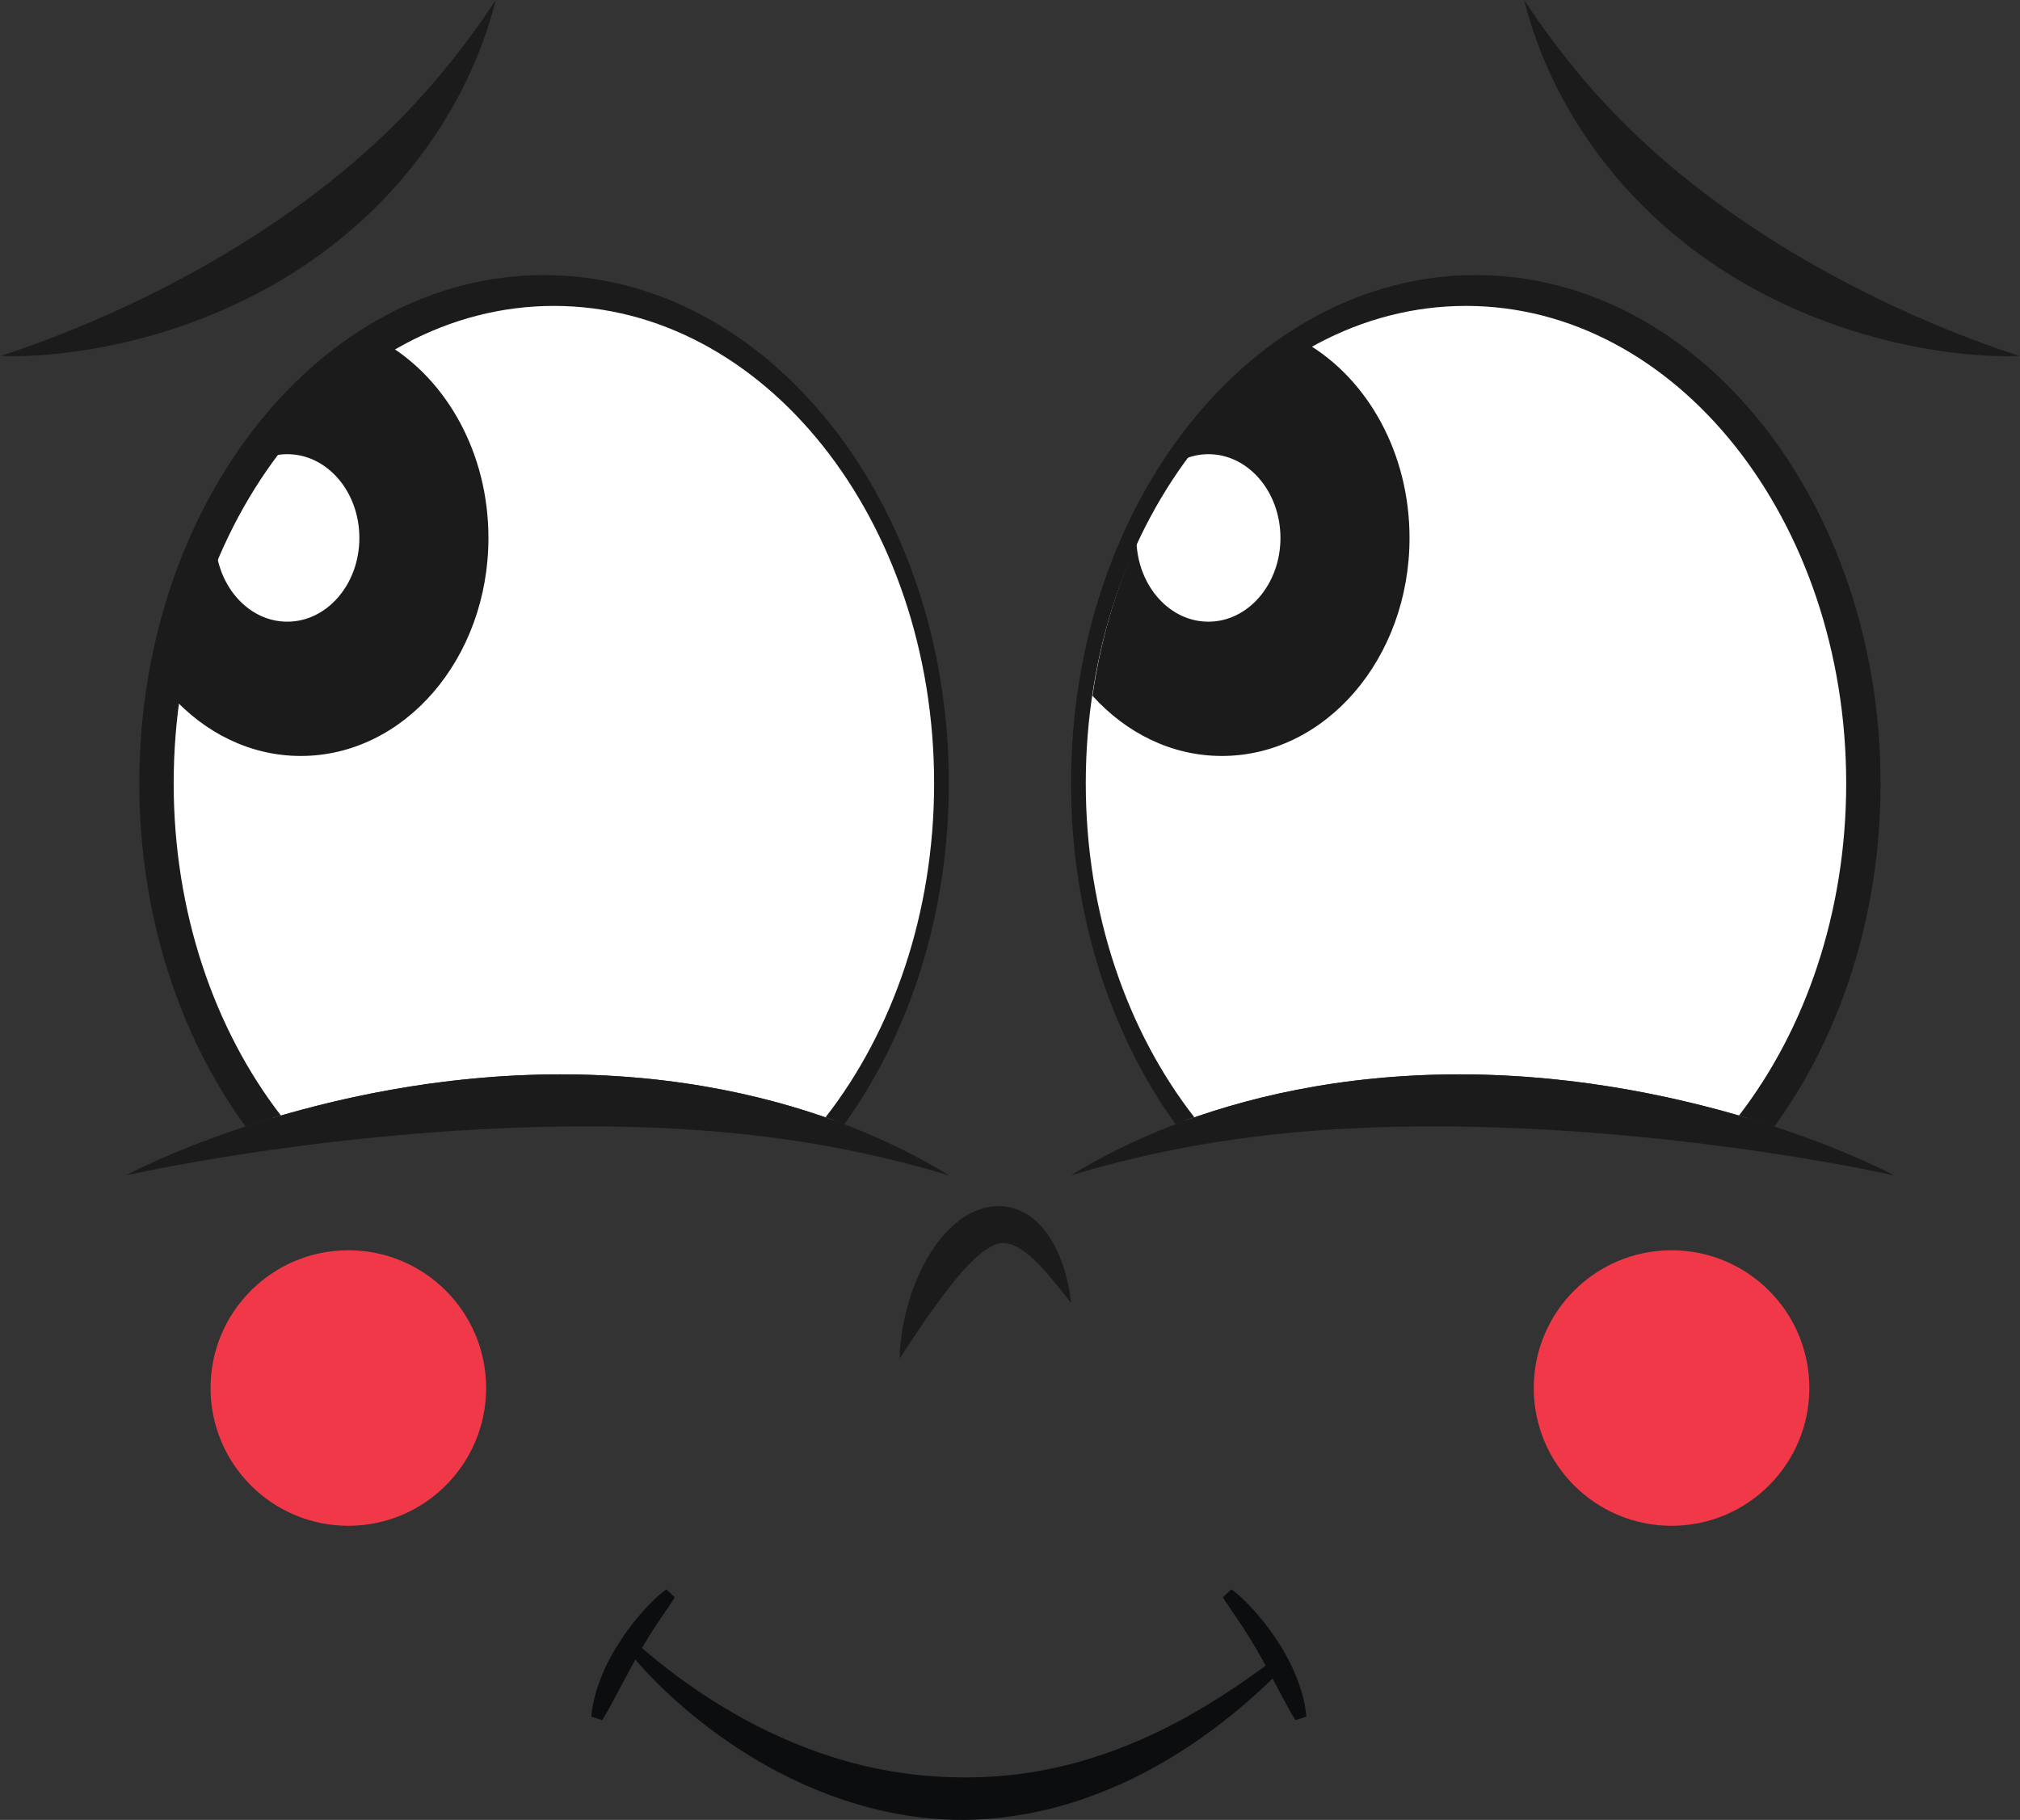
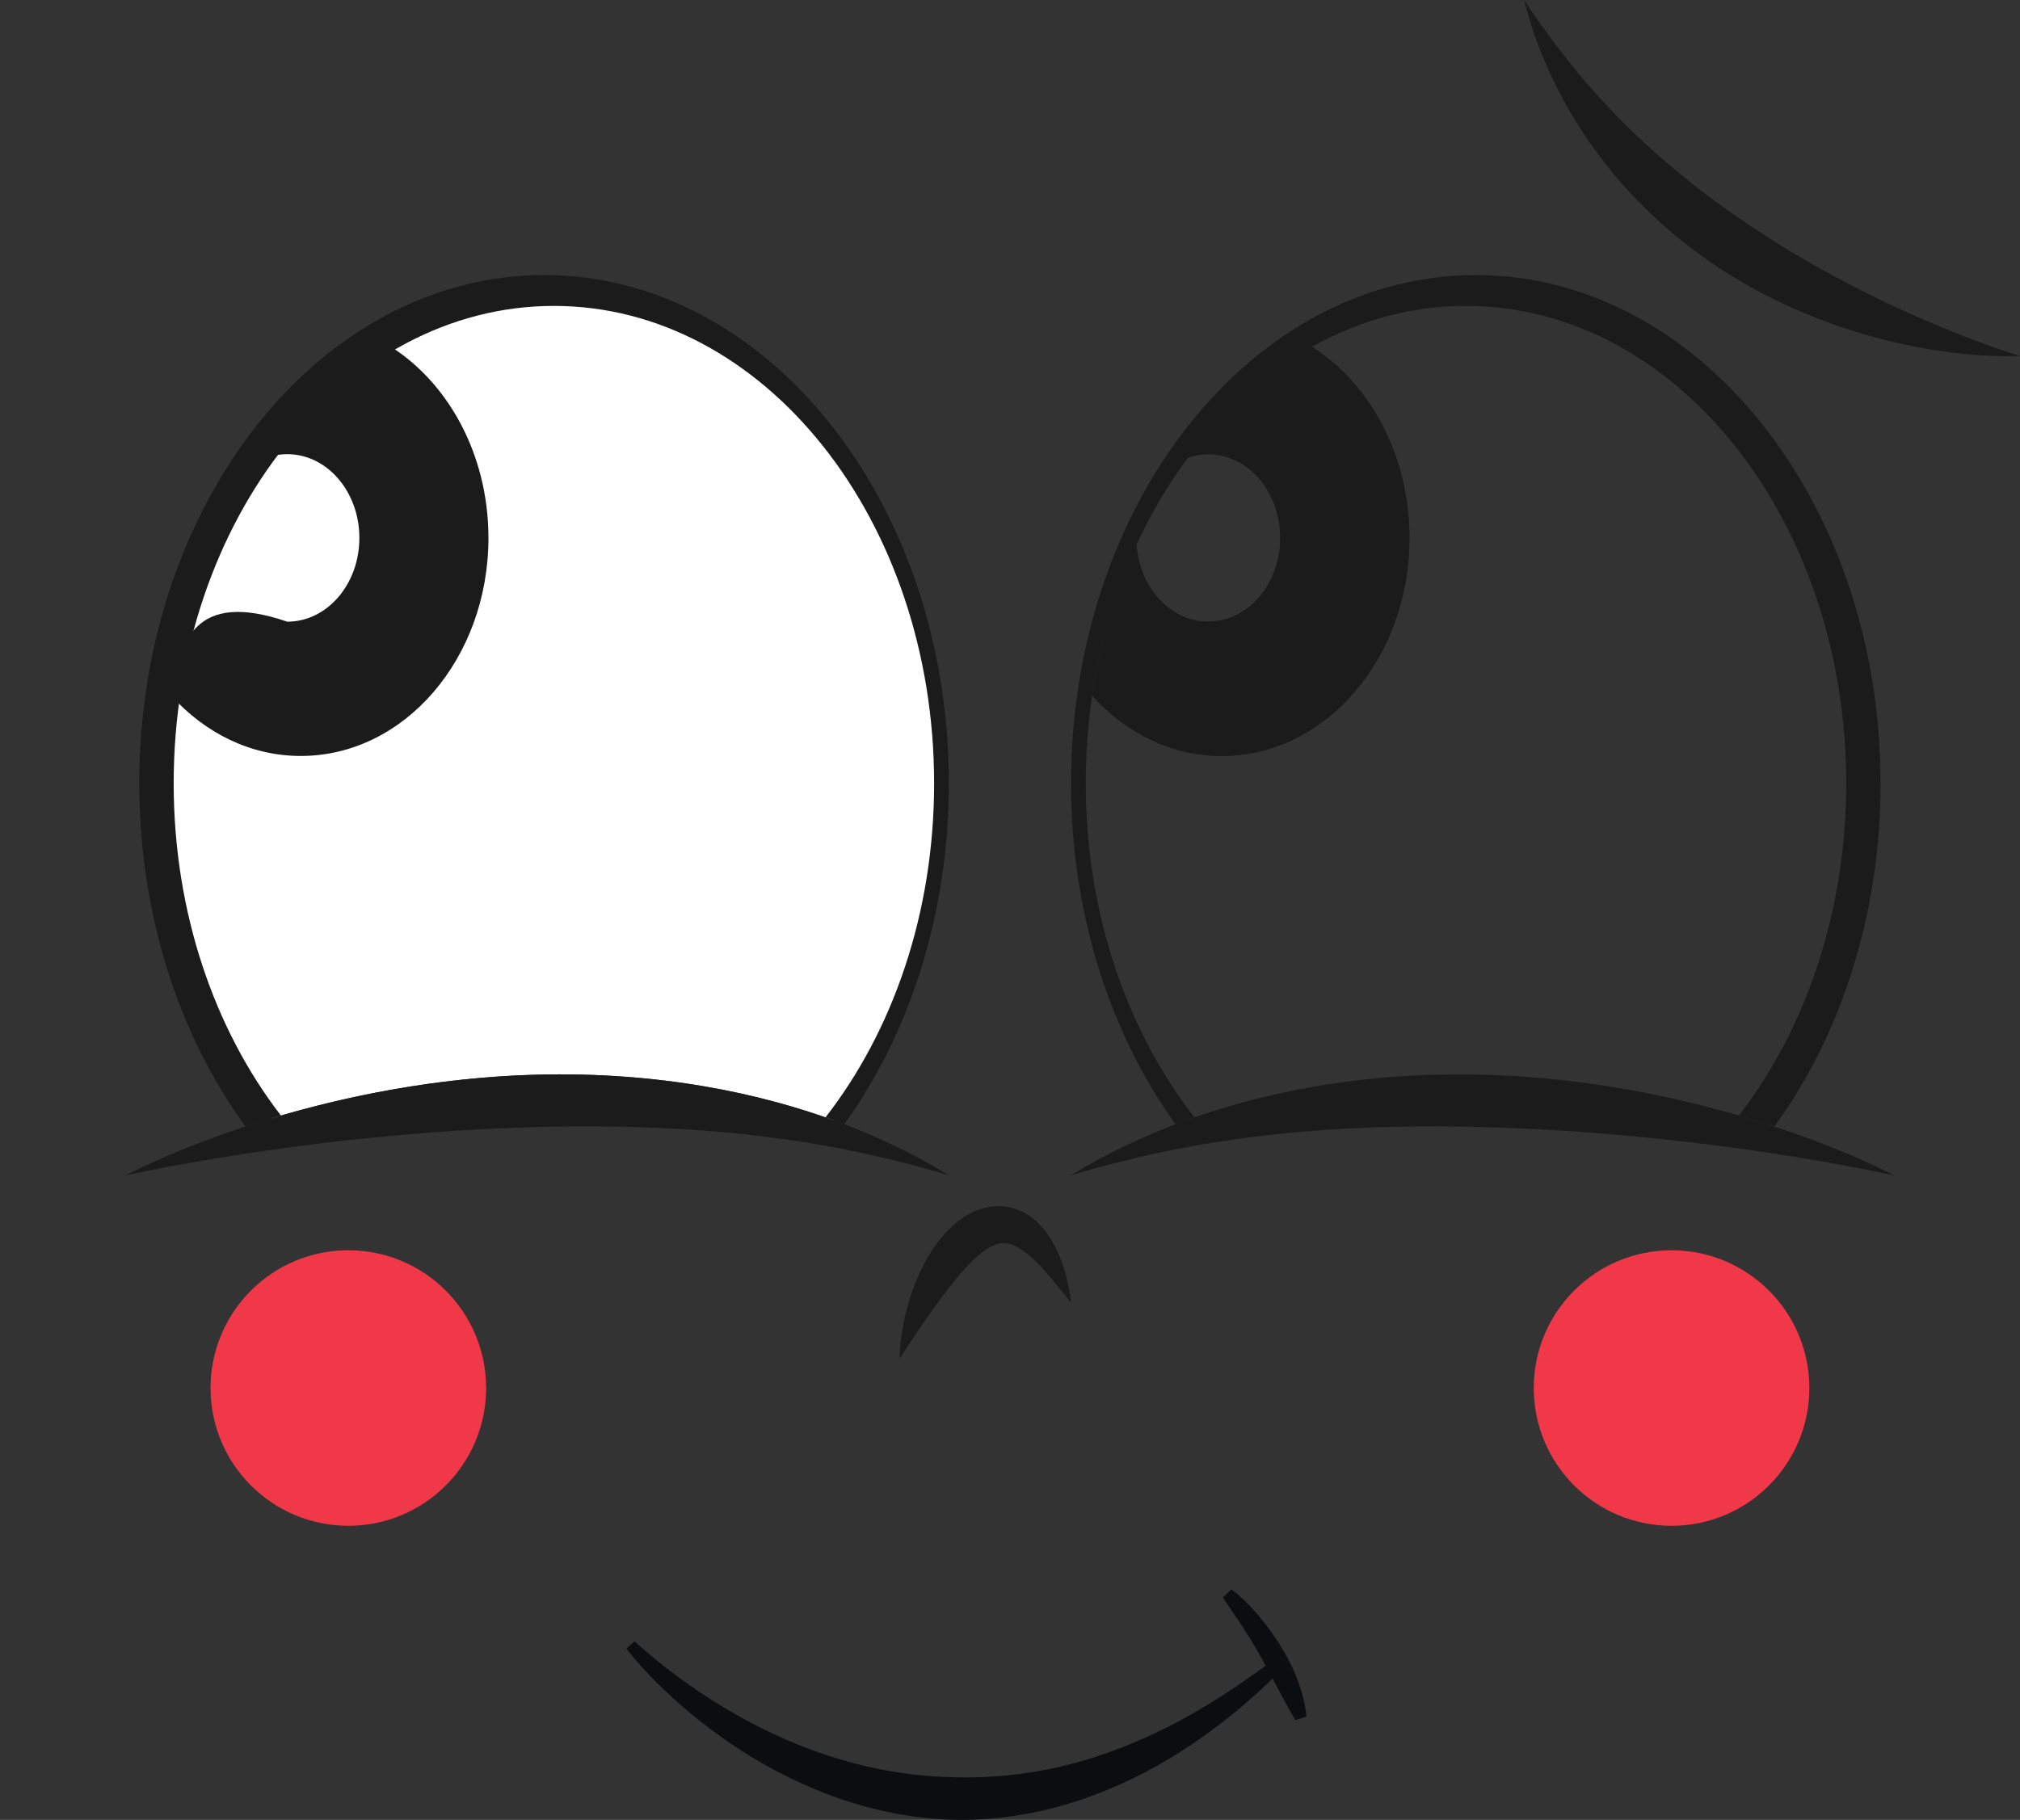
<svg xmlns="http://www.w3.org/2000/svg" height="1784.9" preserveAspectRatio="xMidYMid meet" version="1.0" viewBox="-0.3 -0.3 1980.7 1784.9" width="1980.7" zoomAndPan="magnify">
  <rect x="-0.3" y="-0.3" width="1980.7" height="1784.9" fill="#333333" stroke="none" />
  <defs>
    <clipPath id="a">
      <path d="M 613 1609 L 1264 1609 L 1264 1784.609 L 613 1784.609 Z M 613 1609" />
    </clipPath>
  </defs>
  <g>
    <g id="change1_1">
      <path d="M 526.922 1053.691 C 585.078 1052.199 640.711 1056.641 690.469 1065.199 C 738.918 1073.461 781.672 1085.602 816.82 1098.32 C 882.234 1012.5 922.496 896.184 922.496 768 C 922.496 504.051 752.148 290.102 542.016 290.102 C 331.883 290.102 161.535 504.051 161.535 768 C 161.535 895.305 201.246 1010.891 265.863 1096.539 C 334.844 1075.789 425.688 1056.27 526.922 1053.691" fill="#fff" />
    </g>
    <g id="change2_1">
-       <path d="M 258.262 449.73 C 265.516 446.809 273.281 445.141 281.391 445.141 C 320.438 445.141 352.078 481.91 352.078 527.289 C 352.078 572.66 320.438 609.43 281.391 609.43 C 243.902 609.43 213.301 575.48 210.938 532.602 C 190.301 578.281 175.516 628.629 167.777 682.109 C 200.793 718.648 245.441 741.129 294.629 741.129 C 396.254 741.129 478.637 645.391 478.637 527.289 C 478.637 444.07 437.719 372.031 378.004 336.691 C 332.289 364.148 291.652 402.789 258.262 449.73" fill="#1b1b1c" />
+       <path d="M 258.262 449.73 C 265.516 446.809 273.281 445.141 281.391 445.141 C 320.438 445.141 352.078 481.91 352.078 527.289 C 352.078 572.66 320.438 609.43 281.391 609.43 C 190.301 578.281 175.516 628.629 167.777 682.109 C 200.793 718.648 245.441 741.129 294.629 741.129 C 396.254 741.129 478.637 645.391 478.637 527.289 C 478.637 444.07 437.719 372.031 378.004 336.691 C 332.289 364.148 291.652 402.789 258.262 449.73" fill="#1b1b1c" />
    </g>
    <g id="change2_2">
      <path d="M 1161.172 449.73 C 1168.43 446.809 1176.191 445.141 1184.301 445.141 C 1223.34 445.141 1254.988 481.91 1254.988 527.289 C 1254.988 572.66 1223.34 609.43 1184.301 609.43 C 1146.801 609.43 1116.211 575.48 1113.84 532.602 C 1093.211 578.281 1078.422 628.629 1070.691 682.109 C 1103.699 718.648 1148.34 741.129 1197.539 741.129 C 1299.16 741.129 1381.539 645.391 1381.539 527.289 C 1381.539 444.07 1340.621 372.031 1280.922 336.691 C 1235.199 364.148 1194.57 402.789 1161.172 449.73" fill="#1b1b1c" />
    </g>
    <g id="change2_3">
      <path d="M 940.078 1196.801 C 949.551 1189.602 961.734 1183.531 975.562 1182.691 C 989.43 1181.691 1002.531 1187.02 1011.121 1193.66 C 1019.961 1200.34 1025.73 1207.969 1030.211 1215.129 C 1034.648 1222.328 1037.738 1229.25 1040.148 1235.621 C 1044.93 1248.359 1047.059 1258.879 1048.34 1266.191 C 1049.578 1273.48 1049.879 1277.578 1049.891 1277.57 C 1049.738 1277.809 1040.012 1264.07 1023.641 1245.512 C 1015.52 1236.59 1004.898 1226.031 993.855 1221.18 C 988.34 1218.82 983.695 1218.379 979.211 1219.359 C 974.691 1220.301 969.246 1223 963.328 1227.5 C 951.457 1236.602 940.25 1249.941 930.508 1262.309 C 920.734 1274.852 912.152 1286.988 904.969 1297.371 C 890.629 1318.148 881.977 1332.148 881.941 1332.141 C 881.992 1332.191 881.289 1315.539 887.332 1289.641 C 890.379 1276.73 895.043 1261.52 902.809 1245.328 C 910.785 1229.289 921.145 1211.641 940.078 1196.801" fill="#1b1b1c" />
    </g>
    <g id="change2_4">
-       <path d="M 302.527 257.117 C 265.539 282.52 227 301.309 190.945 314.762 C 154.848 328.242 121.191 336.484 92.746 341.477 C 35.719 351.453 -0.086 348.703 0 348.758 C -0.34 348.672 137.32 308.422 273.48 214.77 C 307.551 191.438 338.305 166.945 364.812 142.664 C 391.332 118.402 413.598 94.402 431.402 73.117 C 466.855 30.398 485.41 -0.281 485.695 -0.008 C 485.645 -0.016 483.758 8.645 478.902 23.973 C 474.012 39.277 466.02 61.273 452.863 87.211 C 439.711 113.102 421.207 142.871 396.141 172.586 C 371.145 202.289 339.543 231.785 302.527 257.117" fill="#1b1b1c" />
-     </g>
+       </g>
    <g id="change2_5">
      <path d="M 1706.512 214.789 C 1842.668 308.434 1980.332 348.676 1979.992 348.762 C 1980.078 348.715 1944.27 351.461 1887.25 341.484 C 1858.801 336.492 1825.141 328.258 1789.039 314.773 C 1753 301.316 1714.457 282.535 1677.469 257.137 C 1640.453 231.797 1608.859 202.305 1583.848 172.605 C 1558.789 142.891 1540.289 113.105 1527.133 87.223 C 1513.977 61.285 1505.984 39.289 1501.09 23.984 C 1496.23 8.652 1494.348 -0.008 1494.301 0.004 C 1494.578 -0.262 1513.141 30.41 1548.598 73.129 C 1566.395 94.414 1588.66 118.414 1615.188 142.672 C 1641.695 166.957 1672.438 191.457 1706.512 214.789" fill="#1b1b1c" />
    </g>
    <g id="change2_6">
      <path d="M 526.922 1053.691 C 585.078 1052.199 640.711 1056.641 690.469 1065.199 C 740.277 1073.691 784.137 1086.27 819.82 1099.391 C 855.543 1112.512 883.125 1126.059 901.711 1136.07 C 920.316 1146.07 930.043 1152.5 930.082 1152.43 C 930.02 1152.84 885.602 1137.602 813.031 1124.148 C 776.746 1117.531 733.406 1111.648 685.203 1108.199 C 637 1104.691 583.949 1103.602 528.219 1105.031 C 305.316 1110.73 123.078 1152.629 123.141 1152.43 C 123.094 1152.48 164.262 1130.012 236.027 1106.012 C 307.504 1082.09 410.352 1056.66 526.922 1053.691" fill="#1b1b1c" />
    </g>
    <g id="change2_7">
      <path d="M 275.172 1093.809 C 210.113 1009.512 169.996 894.668 169.996 768 C 169.996 509.379 336.918 299.73 542.816 299.73 C 748.719 299.73 915.641 509.379 915.641 768 C 915.641 895.559 874.977 1011.129 809.109 1095.59 C 812.738 1096.852 816.348 1098.121 819.82 1099.391 C 822.473 1100.359 824.984 1101.34 827.559 1102.32 C 891.262 1013.898 930.082 896.648 930.082 768 C 930.082 492.68 752.387 269.488 533.191 269.488 C 313.992 269.488 136.301 492.68 136.301 768 C 136.301 897.738 175.789 1015.871 240.461 1104.559 C 251.359 1100.969 262.945 1097.359 275.172 1093.809" fill="#1b1b1c" />
    </g>
    <g id="change1_2">
-       <path d="M 1453.059 1053.691 C 1394.891 1052.203 1339.277 1056.641 1289.512 1065.203 C 1241.07 1073.461 1198.301 1085.602 1163.156 1098.324 C 1097.746 1012.5 1057.477 896.188 1057.477 768 C 1057.477 504.059 1227.828 290.105 1437.965 290.105 C 1648.09 290.105 1818.445 504.059 1818.445 768 C 1818.445 895.309 1778.738 1010.891 1714.113 1096.543 C 1645.145 1075.793 1554.289 1056.273 1453.059 1053.691" fill="#fff" />
-     </g>
+       </g>
    <g id="change2_8">
      <path d="M 1161.43 449.73 C 1168.68 446.809 1176.449 445.141 1184.559 445.141 C 1223.602 445.141 1255.238 481.91 1255.238 527.289 C 1255.238 572.66 1223.602 609.43 1184.559 609.43 C 1147.07 609.43 1116.461 575.48 1114.109 532.602 C 1093.469 578.281 1078.68 628.629 1070.941 682.109 C 1103.961 718.648 1148.609 741.129 1197.801 741.129 C 1299.422 741.129 1381.801 645.391 1381.801 527.289 C 1381.801 444.07 1340.879 372.031 1281.18 336.691 C 1235.461 364.148 1194.82 402.789 1161.43 449.73" fill="#1b1b1c" />
    </g>
    <g id="change2_9">
      <path d="M 1453.062 1053.691 C 1394.895 1052.203 1339.277 1056.641 1289.508 1065.203 C 1239.711 1073.691 1195.84 1086.27 1160.172 1099.391 C 1124.438 1112.512 1096.859 1126.062 1078.258 1136.07 C 1059.668 1146.07 1049.938 1152.5 1049.91 1152.43 C 1049.957 1152.84 1094.379 1137.602 1166.949 1124.152 C 1203.234 1117.531 1246.582 1111.652 1294.781 1108.199 C 1342.98 1104.691 1396.031 1103.602 1451.762 1105.031 C 1674.668 1110.73 1856.895 1152.629 1856.84 1152.43 C 1856.883 1152.48 1815.715 1130.012 1743.957 1106.012 C 1672.473 1082.09 1569.625 1056.66 1453.062 1053.691" fill="#1b1b1c" />
    </g>
    <g id="change2_10">
      <path d="M 1704.801 1093.812 C 1769.863 1009.512 1809.98 894.668 1809.98 768 C 1809.98 509.387 1643.066 299.727 1437.164 299.727 C 1231.258 299.727 1064.348 509.387 1064.348 768 C 1064.348 895.559 1104.996 1011.133 1170.871 1095.594 C 1167.25 1096.852 1163.633 1098.121 1160.172 1099.391 C 1157.512 1100.363 1154.988 1101.34 1152.422 1102.32 C 1088.719 1013.902 1049.91 896.648 1049.91 768 C 1049.91 492.68 1227.594 269.492 1446.789 269.492 C 1665.984 269.492 1843.676 492.68 1843.676 768 C 1843.676 897.738 1804.191 1015.871 1739.516 1104.562 C 1728.621 1100.973 1717.039 1097.359 1704.801 1093.812" fill="#1b1b1c" />
    </g>
    <g id="change3_1">
      <path d="M 476.379 1361.039 C 476.379 1435.672 415.891 1496.16 341.273 1496.16 C 266.645 1496.16 206.152 1435.672 206.152 1361.039 C 206.152 1286.422 266.645 1225.93 341.273 1225.93 C 415.891 1225.93 476.379 1286.422 476.379 1361.039" fill="#f03848" />
    </g>
    <g id="change3_2">
      <path d="M 1503.613 1361.039 C 1503.613 1435.672 1564.109 1496.16 1638.73 1496.16 C 1713.363 1496.16 1773.848 1435.672 1773.848 1361.039 C 1773.848 1286.422 1713.363 1225.93 1638.73 1225.93 C 1564.109 1225.93 1503.613 1286.422 1503.613 1361.039" fill="#f03848" />
    </g>
    <g clip-path="url(#a)" id="change4_3">
      <path d="M 621.93 1609.461 L 617.906 1612.98 L 613.887 1616.5 C 622.301 1627.691 637.602 1645.031 658.926 1664.551 C 680.199 1684.02 707.52 1705.422 738.746 1724.16 C 769.887 1742.969 805.027 1758.879 839.668 1769.09 C 874.254 1779.461 908.117 1784.012 935.336 1784.531 C 962.551 1785.18 996.633 1782.16 1031.672 1773.09 C 1066.738 1764.23 1102.449 1749.41 1134.148 1731.551 C 1198 1695.922 1244.961 1649.52 1263.352 1629.789 L 1259.781 1625.809 L 1256.211 1621.852 C 1234.82 1637.75 1183.609 1677.109 1120.73 1704.84 C 1089.449 1718.828 1055.551 1729.73 1023.289 1735.77 C 991.035 1741.988 960.594 1743.41 936.25 1742.828 C 911.891 1742.371 881.516 1739.578 849.473 1732.121 C 817.414 1724.801 783.828 1712.801 752.977 1697.871 C 690.969 1668.32 641.023 1627.23 621.93 1609.461" fill="#0c0d0f" />
    </g>
    <g id="change4_1">
-       <path d="M 579.492 1683.32 L 584.836 1685.051 L 590.176 1686.781 C 597.195 1675.762 606.625 1656.941 617.949 1636.07 C 623.512 1625.559 632.047 1610.52 640.797 1597.148 C 649.422 1583.711 658.219 1571.988 661.297 1566.23 L 657.195 1562.391 L 653.098 1558.551 C 647.48 1562.211 636.086 1572.609 625.277 1585.66 C 614.352 1598.621 604.141 1614.141 598.176 1625.398 C 586 1647.852 580.348 1669.949 579.492 1683.32" fill="#0c0d0f" />
-     </g>
+       </g>
    <g id="change4_2">
      <path d="M 1269.969 1686.781 L 1280.672 1683.32 C 1279.801 1669.949 1274.16 1647.852 1261.98 1625.398 C 1256.02 1614.141 1245.801 1598.621 1234.879 1585.66 C 1224.078 1572.609 1212.672 1562.211 1207.059 1558.551 L 1202.961 1562.391 L 1198.859 1566.23 C 1201.941 1571.988 1210.738 1583.711 1219.352 1597.148 C 1228.102 1610.52 1236.641 1625.559 1242.211 1636.07 C 1253.531 1656.941 1262.961 1675.762 1269.969 1686.781" fill="#0c0d0f" />
    </g>
  </g>
</svg>